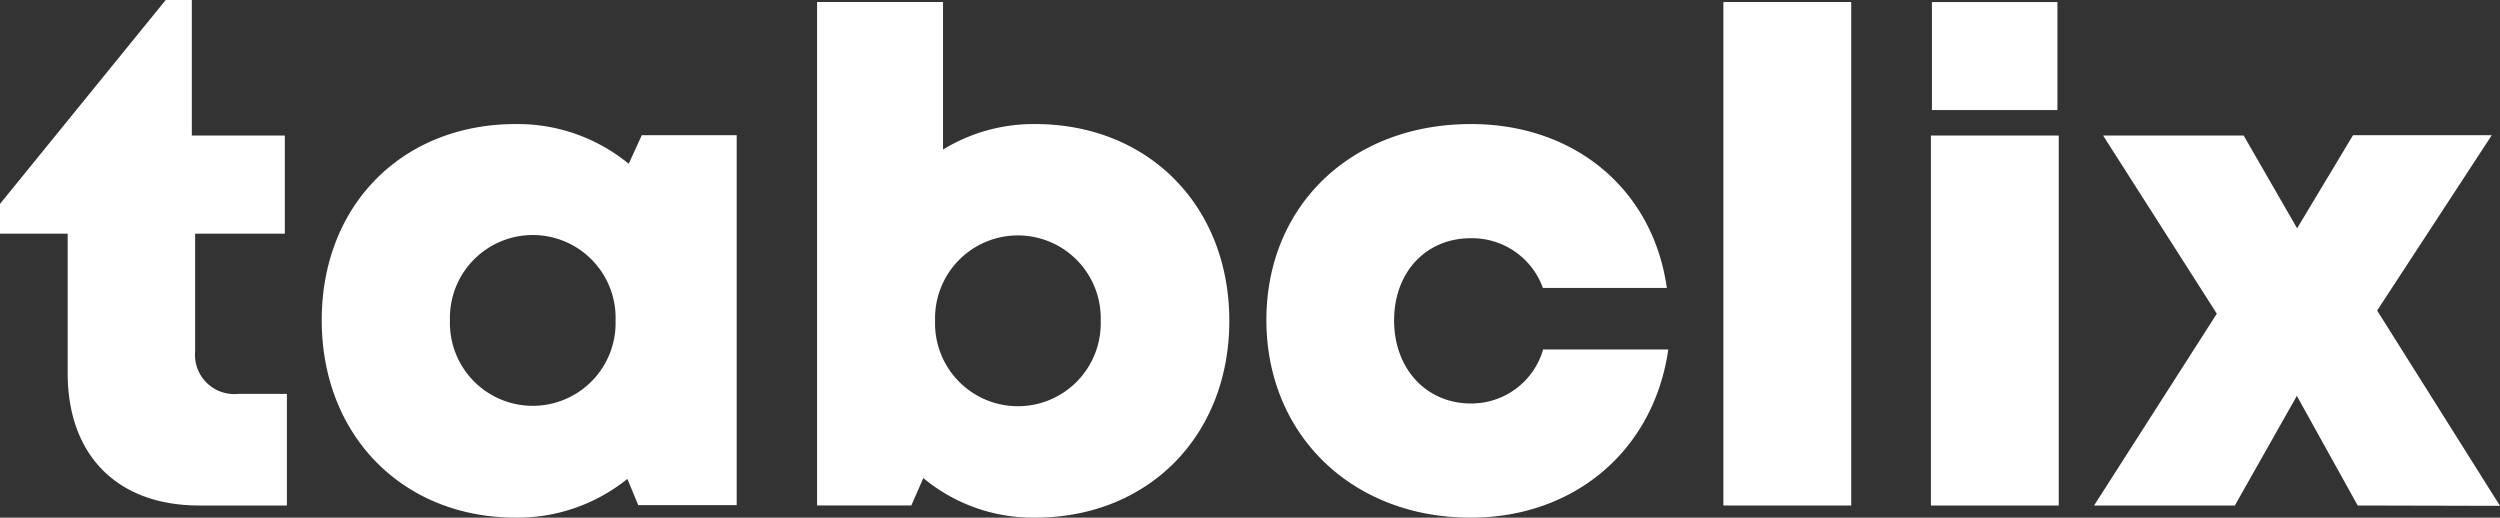
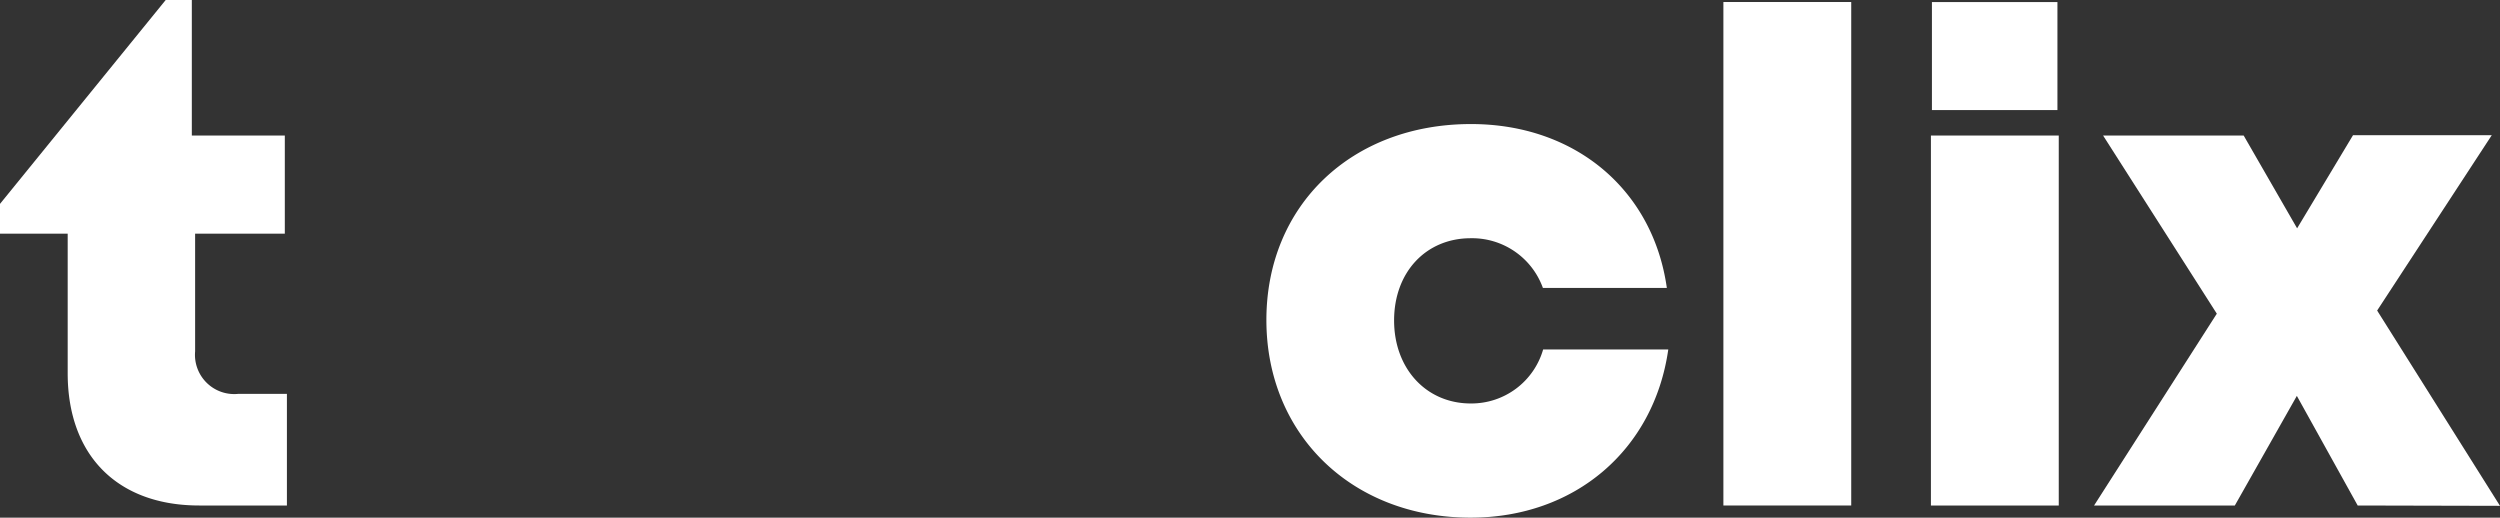
<svg xmlns="http://www.w3.org/2000/svg" width="220.984" height="45.758" viewBox="0 0 220.984 45.758">
  <rect x="0" y="0" width="220.984" height="45.758" fill="#333333" stroke="none" />
  <path d="M25.361,34.816v9.867H17.61c-7.226,0-11.627-4.425-11.627-11.691V20.654H0V18.022L14.647,0h2.309V11.982h8.22v8.672H17.247V31.062a3.47,3.47,0,0,0,3.795,3.755Z" fill="#fff" />
-   <path d="M71.9,14.565v32.7H63.2l-.961-2.317a15.486,15.486,0,0,1-9.867,3.423c-10,0-17.15-7.267-17.15-17.457S42.366,13.58,52.37,13.58a15.494,15.494,0,0,1,9.988,3.512l1.155-2.527ZM61.195,30.939a7.323,7.323,0,1,0-14.639,0,7.323,7.323,0,1,0,14.639,0Z" transform="translate(-6.783 -2.615)" fill="#fff" />
-   <path d="M108.707,11.007c10.069,0,17.182,7.267,17.182,17.392s-7.113,17.4-17.182,17.4a15.18,15.18,0,0,1-9.867-3.5l-1.058,2.422H89.45V.22h11.134V13.26a15.341,15.341,0,0,1,8.123-2.253ZM114.521,28.4a7.323,7.323,0,1,0-14.639,0,7.323,7.323,0,1,0,14.639,0Z" transform="translate(-17.226 -0.042)" fill="#fff" />
  <path d="M156.694,48.372c-10.5,0-18.054-7.348-18.054-17.473s7.533-17.319,18.086-17.319c9.188,0,16.084,5.789,17.311,14.485H163.081a6.653,6.653,0,0,0-6.379-4.392c-3.956,0-6.774,3-6.774,7.267s2.85,7.339,6.774,7.339a6.6,6.6,0,0,0,6.4-4.772h11.062c-1.268,8.882-8.26,14.865-17.465,14.865Z" transform="translate(-26.699 -2.615)" fill="#fff" />
  <path d="M188.67.22h11.3V44.725h-11.3Z" transform="translate(-36.333 -0.042)" fill="#fff" />
  <path d="M211.39,12.025h11.3v32.7h-11.3Zm.089-11.8h11.094V9.772H211.479Z" transform="translate(-40.709 -0.042)" fill="#fff" />
  <path d="M252.552,47.533l-5.377-9.689-5.482,9.689H229.25L240.1,30.577,230.049,14.832h12.426l4.723,8.2L252.14,14.8h12.265L254.272,30.3l10.86,17.263Z" transform="translate(-44.148 -2.85)" fill="#fff" />
</svg>